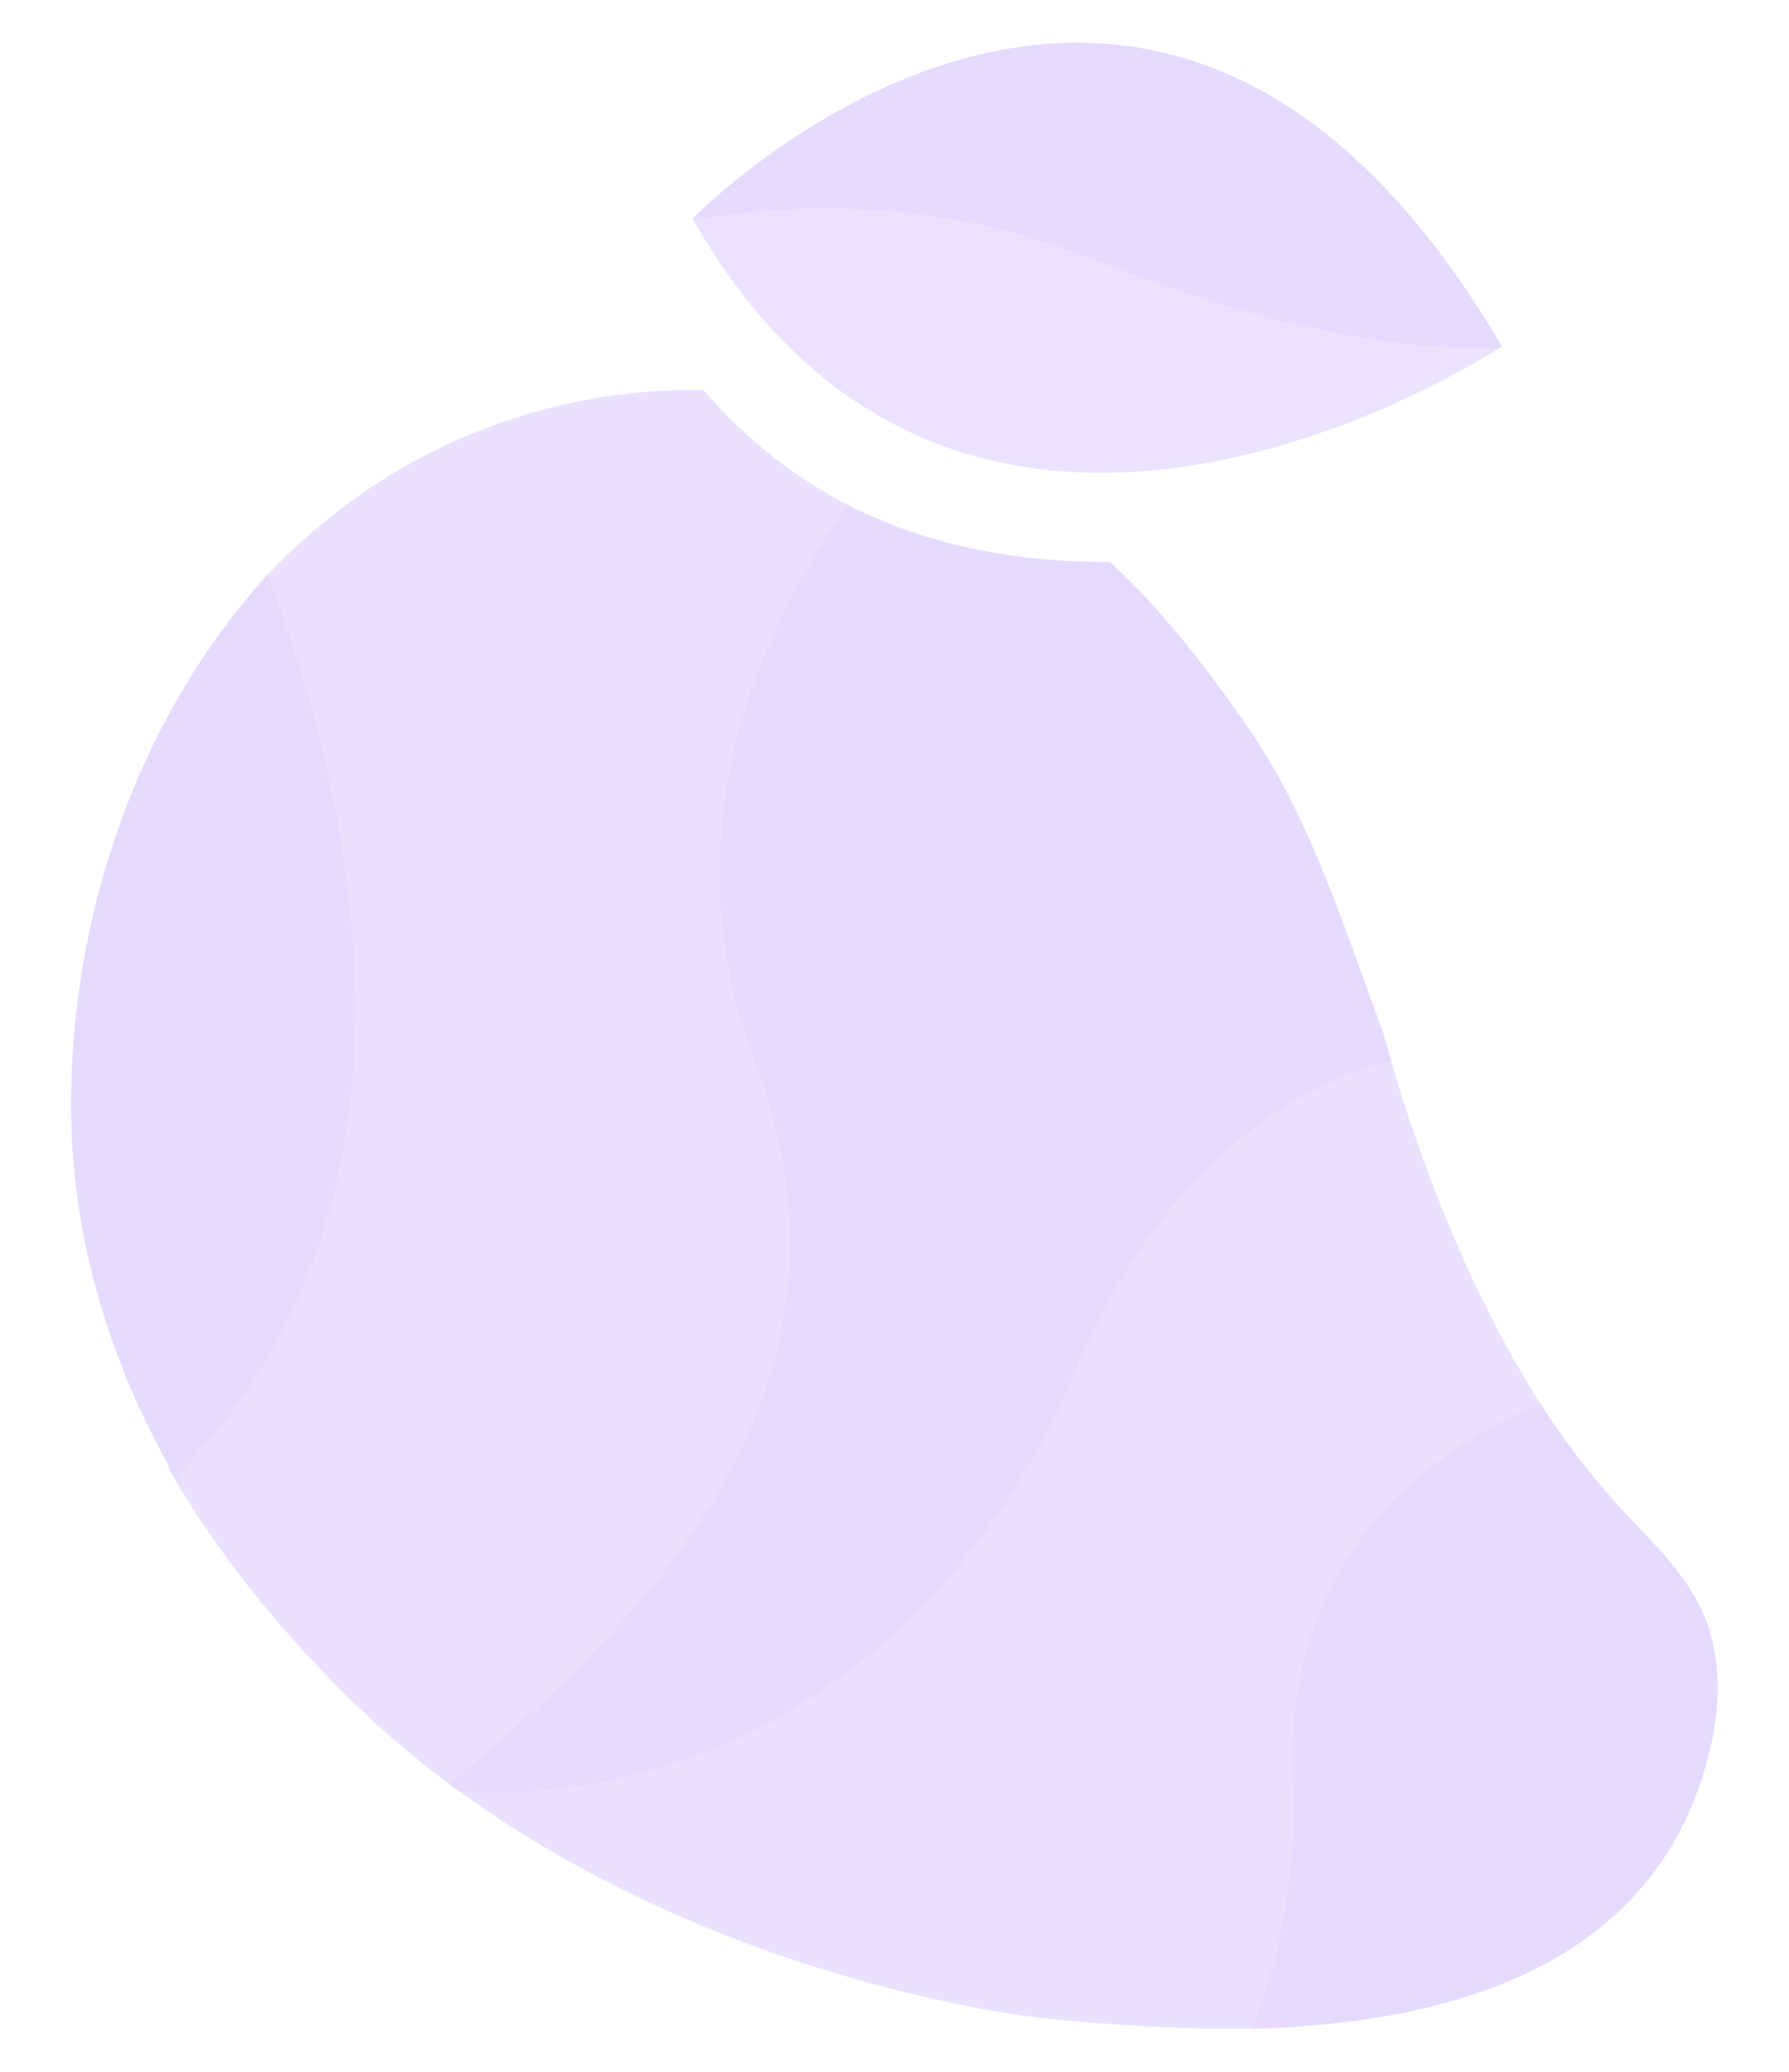
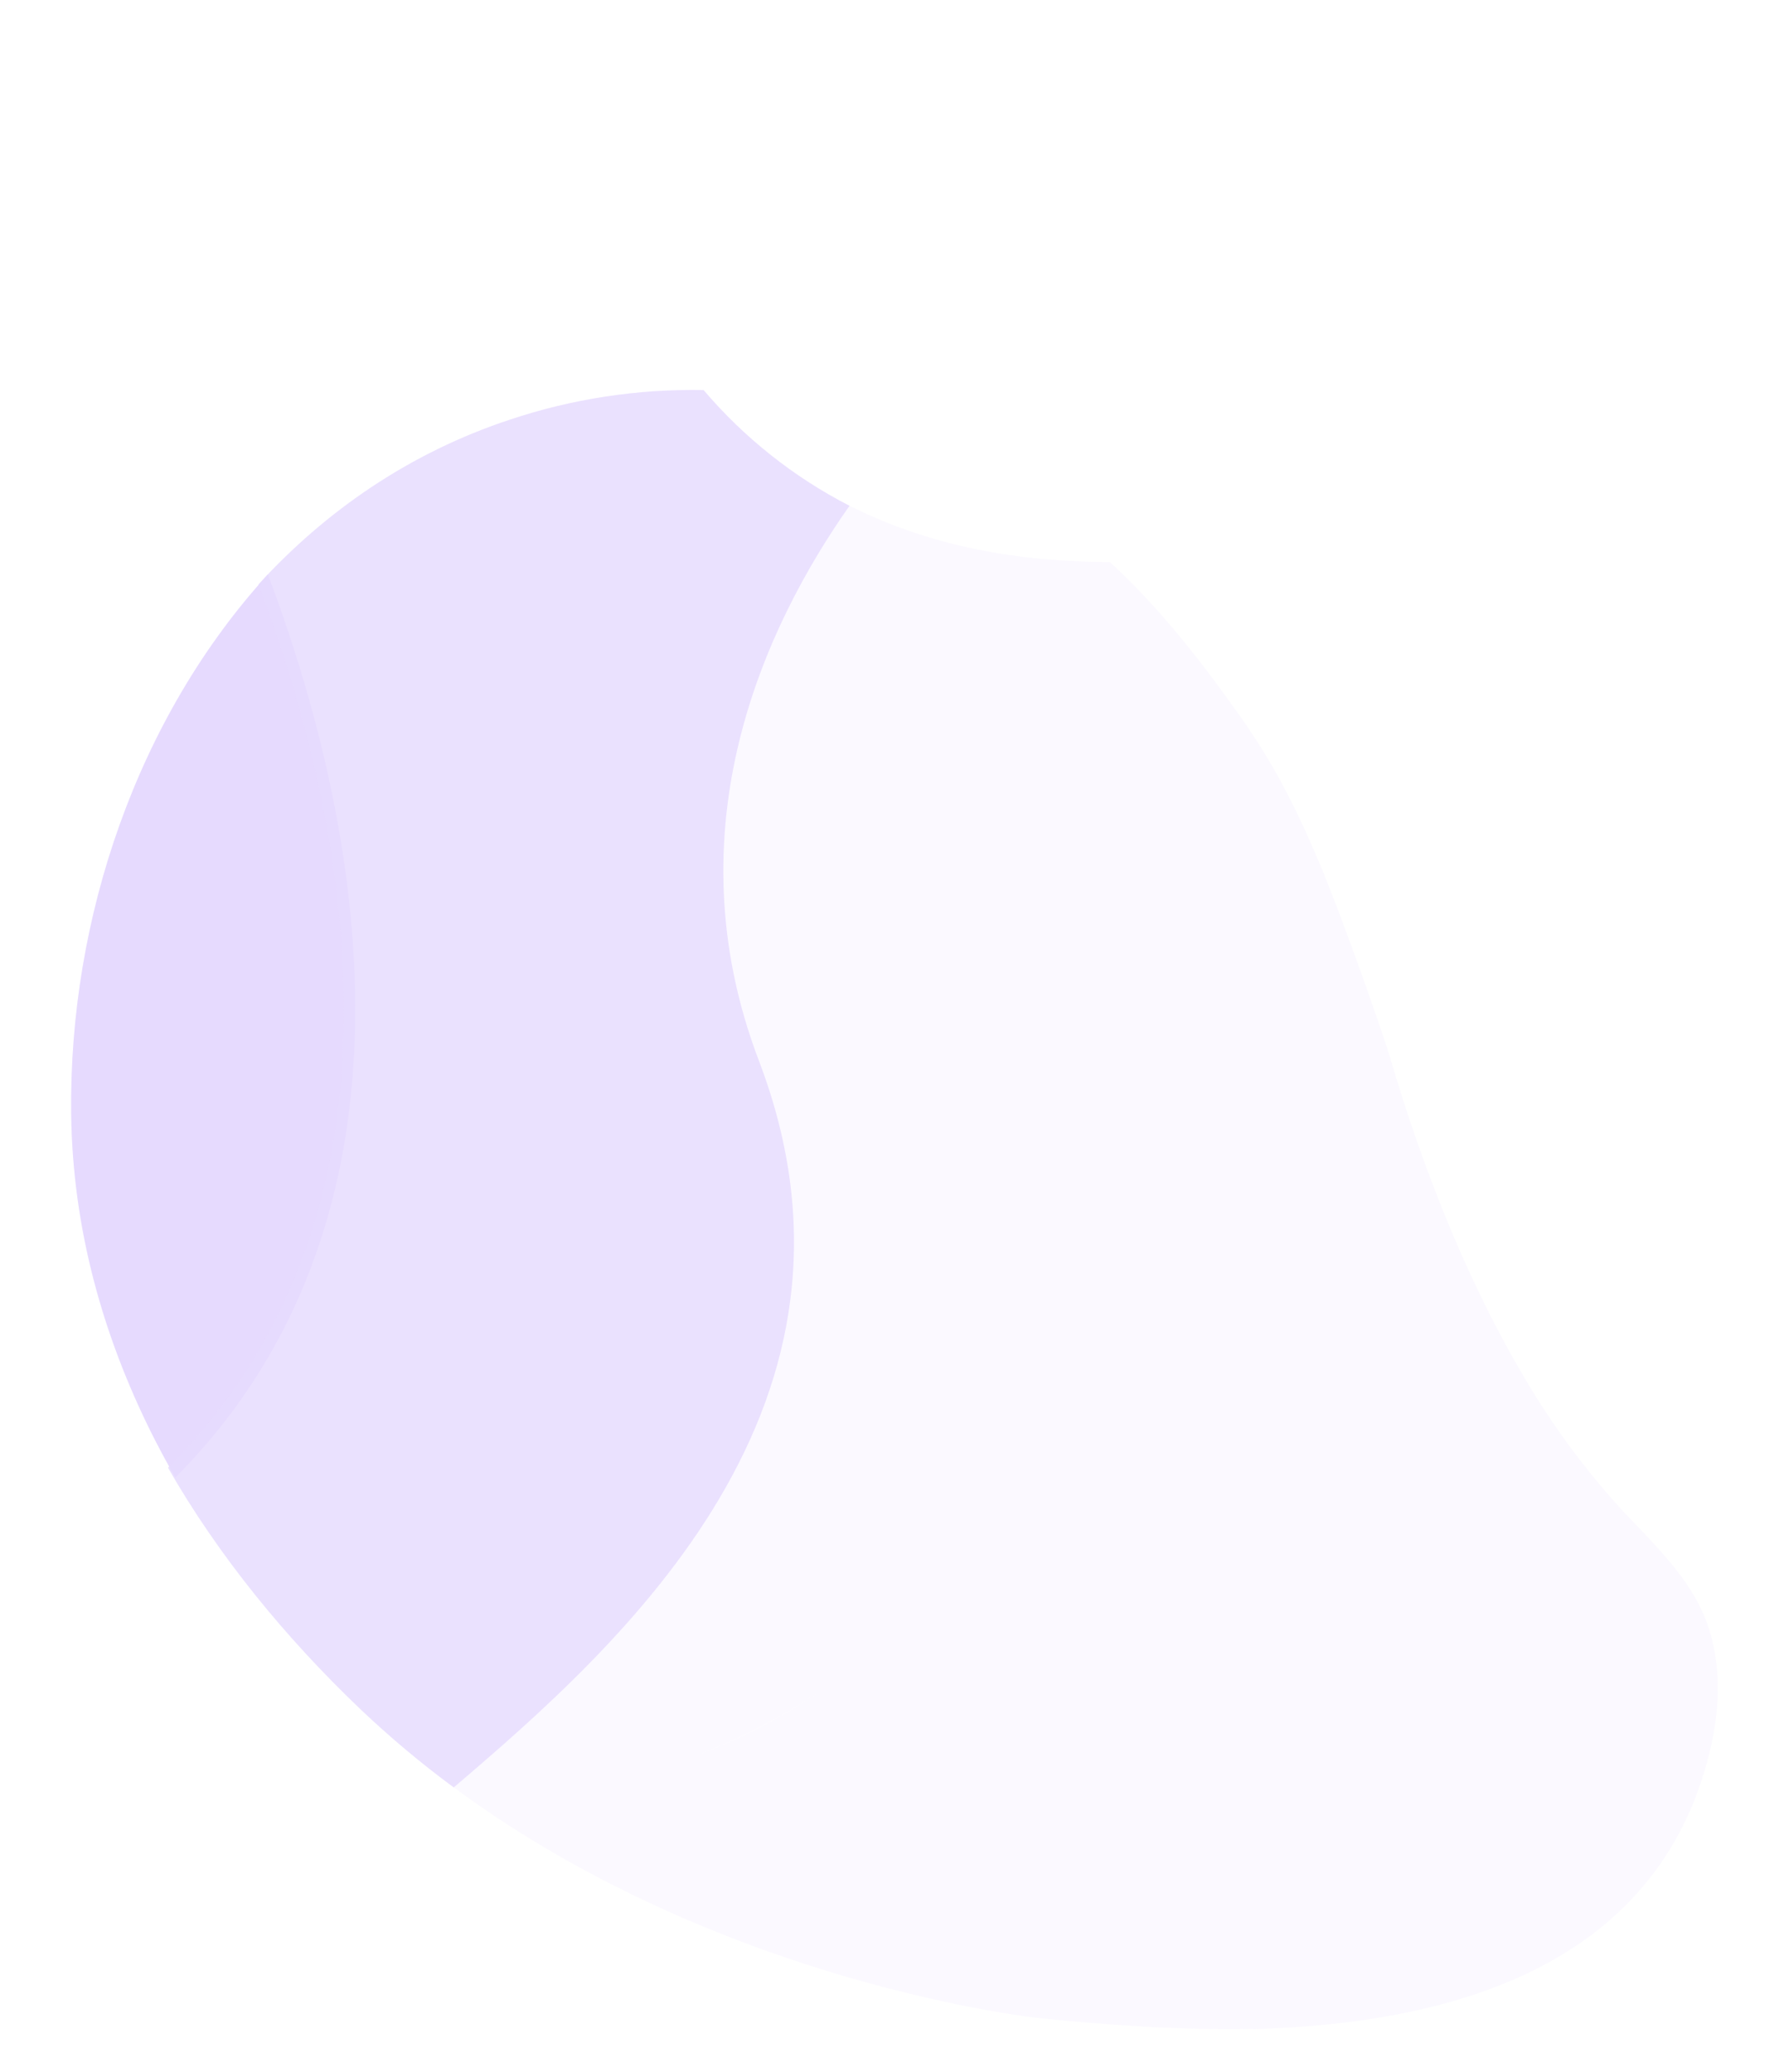
<svg xmlns="http://www.w3.org/2000/svg" width="19" height="22" viewBox="0 0 19 22" fill="none">
-   <path fill-rule="evenodd" clip-rule="evenodd" d="M8.998 5.358C8.998 5.358 8.999 5.358 8.999 5.358C9.886 5.813 10.857 5.969 11.786 5.967C12.326 6.462 12.775 7.045 13.197 7.643C13.372 7.893 13.53 8.154 13.67 8.425C13.992 9.047 14.23 9.704 14.47 10.37C14.54 10.565 14.611 10.761 14.684 10.956C14.707 11.04 14.731 11.124 14.756 11.208L14.757 11.207C15.128 12.48 15.67 13.839 16.395 14.961L16.395 14.961C16.635 15.33 16.904 15.679 17.199 16.005C17.257 16.068 17.317 16.13 17.376 16.192C17.654 16.484 17.934 16.777 18.093 17.144C18.29 17.601 18.275 18.127 18.156 18.611C17.596 20.892 15.399 21.491 13.3 21.547L13.301 21.544C12.514 21.559 11.732 21.501 11.039 21.43C11.039 21.43 7.696 21.084 4.863 19.012L4.771 18.944C4.441 18.698 4.125 18.432 3.827 18.147C3.032 17.389 2.326 16.529 1.785 15.585C1.789 15.582 1.793 15.578 1.796 15.575C1.732 15.459 1.671 15.343 1.612 15.226C1.09 14.179 0.771 13.04 0.756 11.83C0.732 9.798 1.427 7.718 2.748 6.21C2.747 6.209 2.747 6.207 2.746 6.206C3.462 5.423 4.356 4.807 5.414 4.457C6.077 4.235 6.774 4.129 7.473 4.142C7.899 4.642 8.417 5.055 8.998 5.358ZM7.37 18.649C7.848 18.475 8.301 18.24 8.724 17.951C8.299 18.238 7.845 18.473 7.37 18.649Z" fill="#E6DAFE" fill-opacity="0.15" />
-   <path d="M11.314 14.649C10.287 17.104 8.315 18.729 5.926 18.976C5.875 18.982 5.221 19.034 4.86 19.007C7.693 21.079 11.036 21.425 11.036 21.425C11.752 21.498 12.562 21.558 13.375 21.537C13.661 20.79 13.822 19.934 13.776 18.963C13.669 16.708 14.976 15.55 16.392 14.956C15.667 13.834 15.125 12.475 14.754 11.203C13.649 11.497 12.244 12.422 11.314 14.649Z" fill="#E6DAFE" fill-opacity="0.8" />
-   <path d="M13.732 18.947C13.779 19.918 13.584 20.794 13.298 21.542C15.397 21.487 17.593 20.887 18.154 18.607C18.273 18.123 18.288 17.597 18.091 17.139C17.898 16.694 17.526 16.357 17.197 16C16.889 15.66 16.609 15.294 16.361 14.908C14.946 15.502 13.625 16.692 13.732 18.947Z" fill="#E6DAFE" />
-   <path d="M14.688 10.959C14.365 10.096 14.091 9.232 13.673 8.428C13.534 8.157 13.376 7.895 13.201 7.646C12.779 7.048 12.329 6.465 11.79 5.969C10.86 5.972 9.889 5.816 9.002 5.361C8.103 6.636 7.075 8.798 8.016 11.267C9.406 14.913 6.585 17.404 4.775 18.947L4.866 19.015C5.206 19.041 5.547 19.037 5.886 19C8.274 18.754 10.36 17.089 11.387 14.634C12.318 12.407 13.672 11.561 14.776 11.267C14.745 11.164 14.716 11.062 14.688 10.959Z" fill="#E6DAFE" />
+   <path fill-rule="evenodd" clip-rule="evenodd" d="M8.998 5.358C8.998 5.358 8.999 5.358 8.999 5.358C9.886 5.813 10.857 5.969 11.786 5.967C12.326 6.462 12.775 7.045 13.197 7.643C13.372 7.893 13.53 8.154 13.67 8.425C13.992 9.047 14.23 9.704 14.47 10.37C14.707 11.04 14.731 11.124 14.756 11.208L14.757 11.207C15.128 12.48 15.67 13.839 16.395 14.961L16.395 14.961C16.635 15.33 16.904 15.679 17.199 16.005C17.257 16.068 17.317 16.13 17.376 16.192C17.654 16.484 17.934 16.777 18.093 17.144C18.29 17.601 18.275 18.127 18.156 18.611C17.596 20.892 15.399 21.491 13.3 21.547L13.301 21.544C12.514 21.559 11.732 21.501 11.039 21.43C11.039 21.43 7.696 21.084 4.863 19.012L4.771 18.944C4.441 18.698 4.125 18.432 3.827 18.147C3.032 17.389 2.326 16.529 1.785 15.585C1.789 15.582 1.793 15.578 1.796 15.575C1.732 15.459 1.671 15.343 1.612 15.226C1.09 14.179 0.771 13.04 0.756 11.83C0.732 9.798 1.427 7.718 2.748 6.21C2.747 6.209 2.747 6.207 2.746 6.206C3.462 5.423 4.356 4.807 5.414 4.457C6.077 4.235 6.774 4.129 7.473 4.142C7.899 4.642 8.417 5.055 8.998 5.358ZM7.37 18.649C7.848 18.475 8.301 18.24 8.724 17.951C8.299 18.238 7.845 18.473 7.37 18.649Z" fill="#E6DAFE" fill-opacity="0.15" />
  <path d="M2.845 6.1C1.461 7.616 0.731 9.748 0.756 11.828C0.771 13.039 1.09 14.178 1.612 15.224C1.691 15.381 1.774 15.536 1.862 15.689C4.771 12.768 3.72 8.417 2.845 6.1Z" fill="#E6DAFE" />
  <path d="M8.06 11.264C7.119 8.795 8.124 6.646 9.022 5.371C8.43 5.067 7.904 4.649 7.472 4.142C6.773 4.129 6.076 4.235 5.413 4.457C4.354 4.807 3.46 5.423 2.745 6.206C3.601 8.472 4.629 12.729 1.784 15.585C2.325 16.529 3.031 17.389 3.825 18.147C4.139 18.445 4.471 18.724 4.819 18.98C6.63 17.439 9.451 14.91 8.06 11.264Z" fill="#E6DAFE" fill-opacity="0.8" />
-   <path d="M11.571 2.739C13.541 3.516 14.921 3.726 15.921 3.696L15.95 3.678C12.223 -2.68 7.35 2.326 7.35 2.326L7.357 2.338C8.408 2.152 9.936 2.094 11.571 2.739Z" fill="#E6DAFE" />
-   <path d="M11.602 2.691C9.968 2.048 8.432 2.072 7.363 2.335C10.165 7.248 15.491 3.973 15.927 3.693C14.926 3.723 13.572 3.469 11.602 2.691Z" fill="#E6DAFE" fill-opacity="0.8" />
</svg>